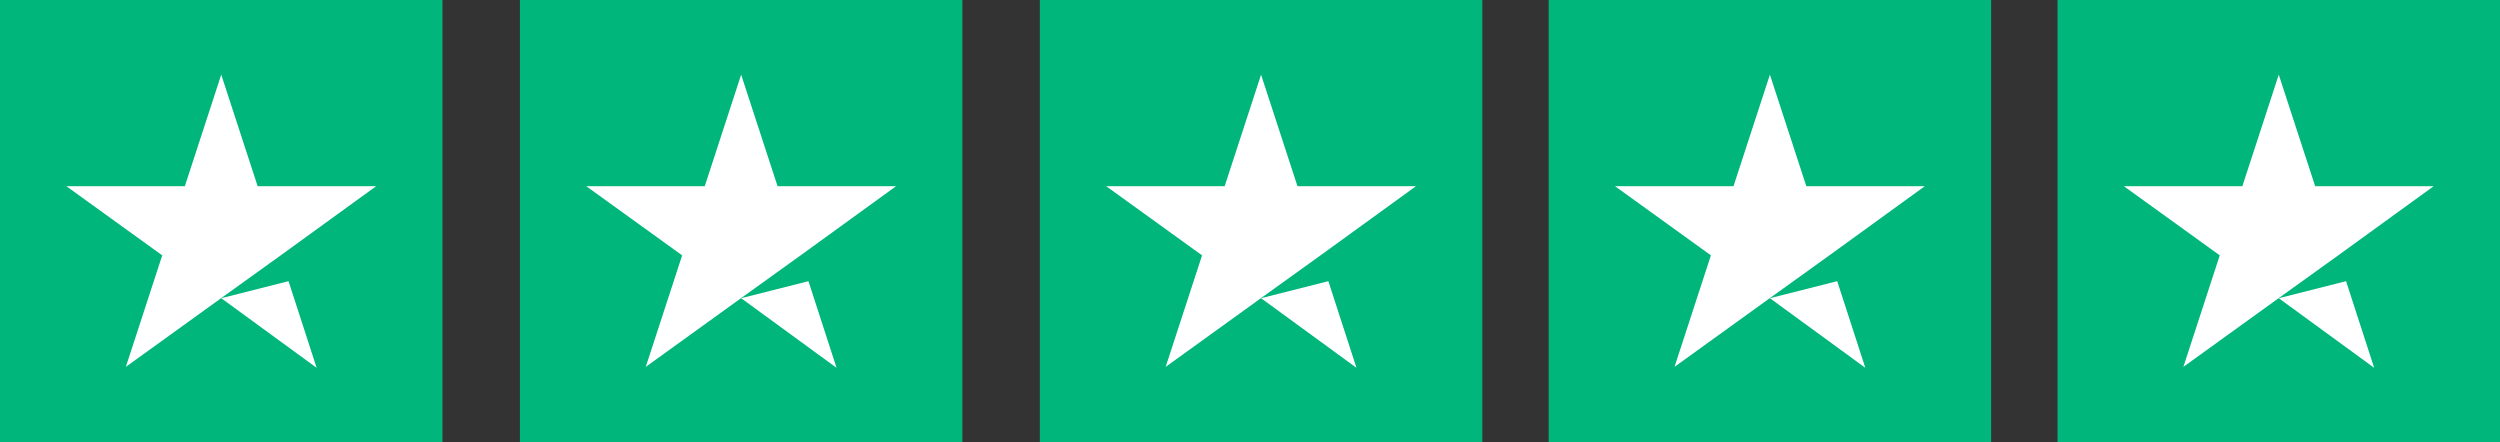
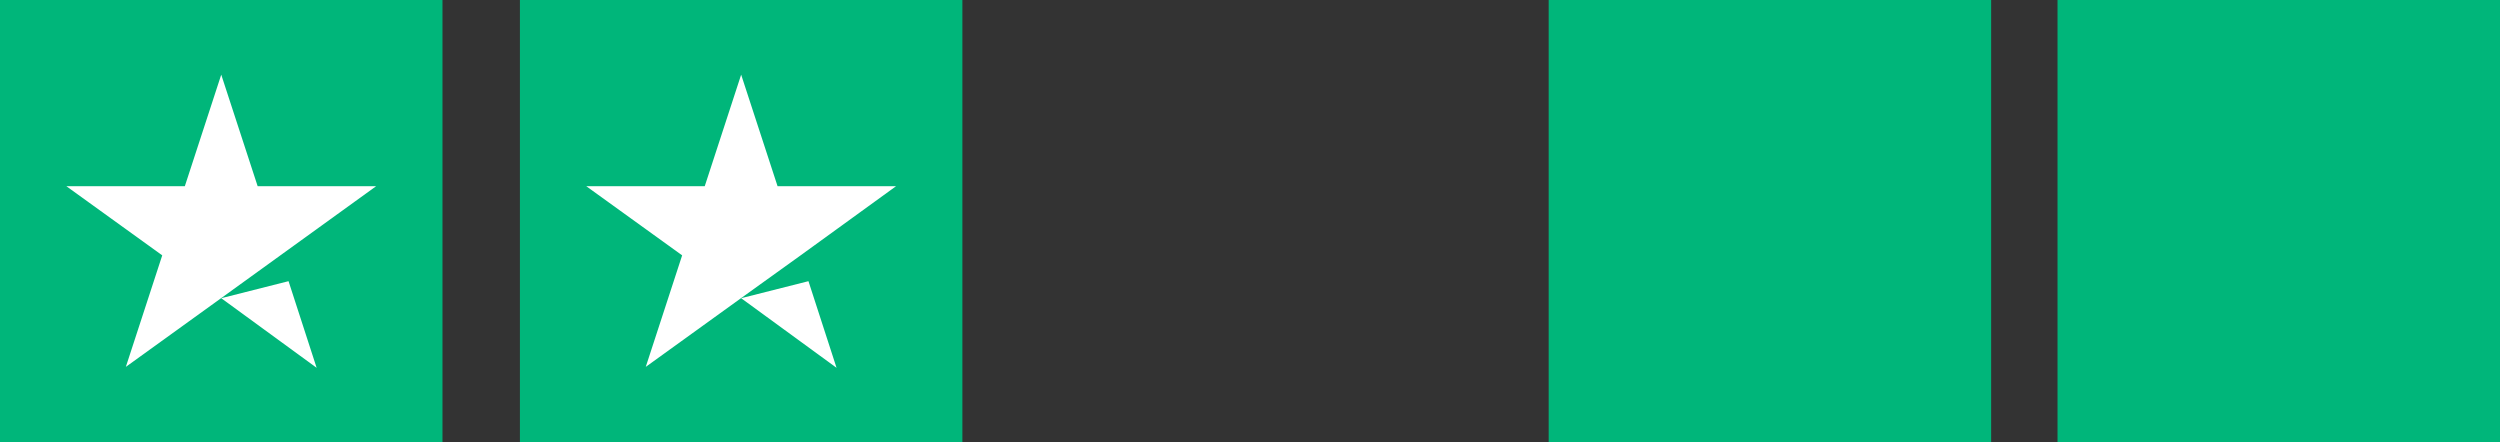
<svg xmlns="http://www.w3.org/2000/svg" width="113px" height="20px" viewBox="0 0 113 20" version="1.1">
  <rect x="0" y="0" width="113" height="20" fill="#333333" stroke="none" />
  <title>trustpilot-stars</title>
  <desc>Created with Sketch.</desc>
  <defs />
  <g id="Page-1" stroke="none" stroke-width="1" fill="none" fill-rule="evenodd">
    <g id="home-2018" transform="translate(-1270, -3995)">
      <g id="trustpilot-stars" transform="translate(1270, 3995)">
        <g id="trustpilot-star">
          <rect id="Rectangle-2" fill="#00B67A" x="0" y="0" width="20" height="20" />
-           <path d="M17,8.417 L11.646,8.417 L10,3.375 L8.354,8.417 L3,8.417 L7.333,11.542 L5.688,16.583 L10.021,13.458 L12.688,11.542 L17,8.417 Z M10,13.479 L13.042,12.709 L14.312,16.625 L10,13.479 Z" id="Fill-2" fill="#FFFFFF" />
+           <path d="M17,8.417 L11.646,8.417 L10,3.375 L8.354,8.417 L3,8.417 L7.333,11.542 L5.688,16.583 L10.021,13.458 L17,8.417 Z M10,13.479 L13.042,12.709 L14.312,16.625 L10,13.479 Z" id="Fill-2" fill="#FFFFFF" />
        </g>
        <g id="trustpilot-star-copy" transform="translate(23.5, 0)">
          <rect id="Rectangle-2" fill="#00B67A" x="0" y="0" width="20" height="20" />
          <path d="M17,8.417 L11.646,8.417 L10,3.375 L8.354,8.417 L3,8.417 L7.333,11.542 L5.688,16.583 L10.021,13.458 L12.688,11.542 L17,8.417 Z M10,13.479 L13.042,12.709 L14.312,16.625 L10,13.479 Z" id="Fill-2" fill="#FFFFFF" />
        </g>
        <g id="trustpilot-star-copy-2" transform="translate(47, 0)">
-           <rect id="Rectangle-2" fill="#00B67A" x="0" y="0" width="20" height="20" />
-           <path d="M17,8.417 L11.646,8.417 L10,3.375 L8.354,8.417 L3,8.417 L7.333,11.542 L5.688,16.583 L10.021,13.458 L12.688,11.542 L17,8.417 Z M10,13.479 L13.042,12.709 L14.312,16.625 L10,13.479 Z" id="Fill-2" fill="#FFFFFF" />
-         </g>
+           </g>
        <g id="trustpilot-star-copy-3" transform="translate(70, 0)">
          <rect id="Rectangle-2" fill="#00B67A" x="0" y="0" width="20" height="20" />
-           <path d="M17,8.417 L11.646,8.417 L10,3.375 L8.354,8.417 L3,8.417 L7.333,11.542 L5.688,16.583 L10.021,13.458 L12.688,11.542 L17,8.417 Z M10,13.479 L13.042,12.709 L14.312,16.625 L10,13.479 Z" id="Fill-2" fill="#FFFFFF" />
        </g>
        <g id="trustpilot-star-copy-4" transform="translate(93, 0)">
          <rect id="Rectangle-2" fill="#00B67A" x="0" y="0" width="20" height="20" />
-           <path d="M17,8.417 L11.646,8.417 L10,3.375 L8.354,8.417 L3,8.417 L7.333,11.542 L5.688,16.583 L10.021,13.458 L12.688,11.542 L17,8.417 Z M10,13.479 L13.042,12.709 L14.312,16.625 L10,13.479 Z" id="Fill-2" fill="#FFFFFF" />
        </g>
      </g>
    </g>
  </g>
</svg>